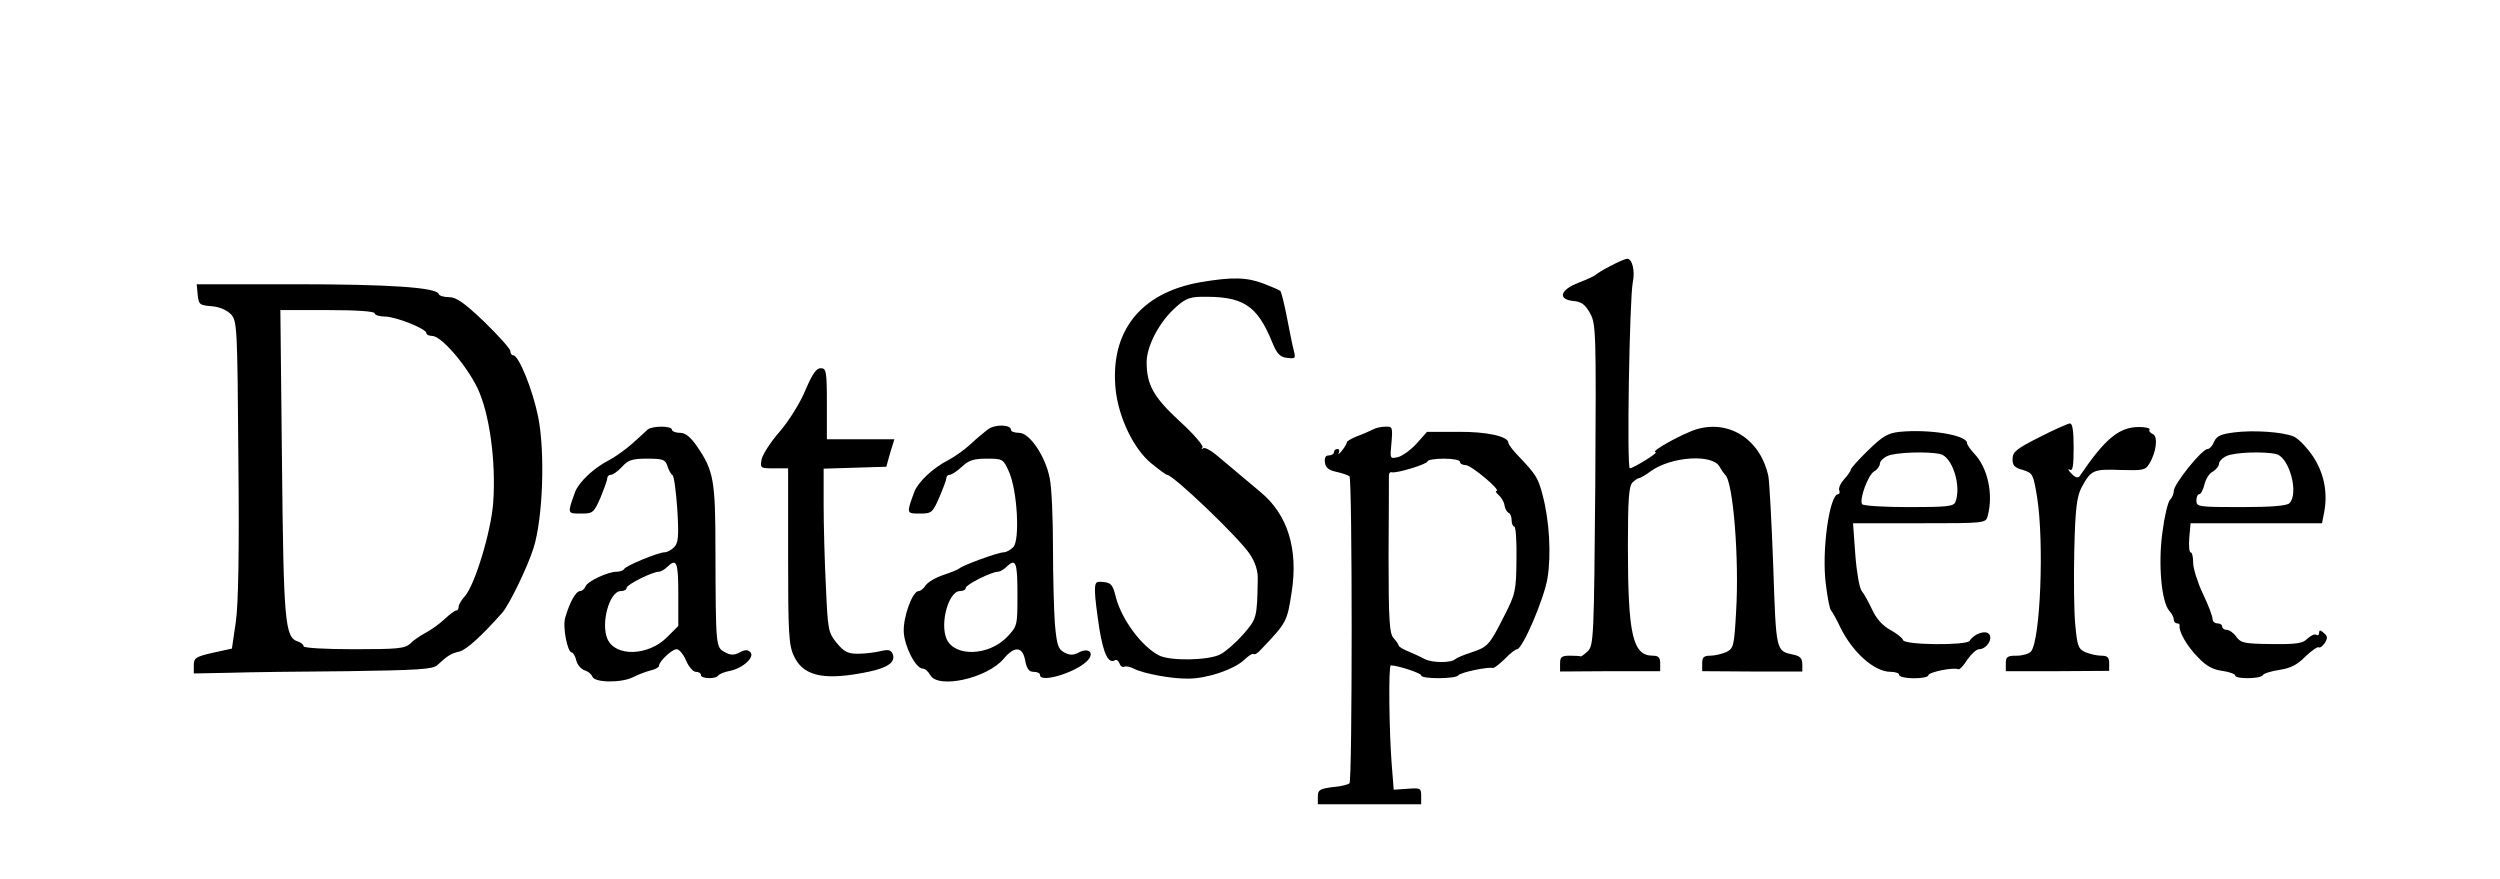
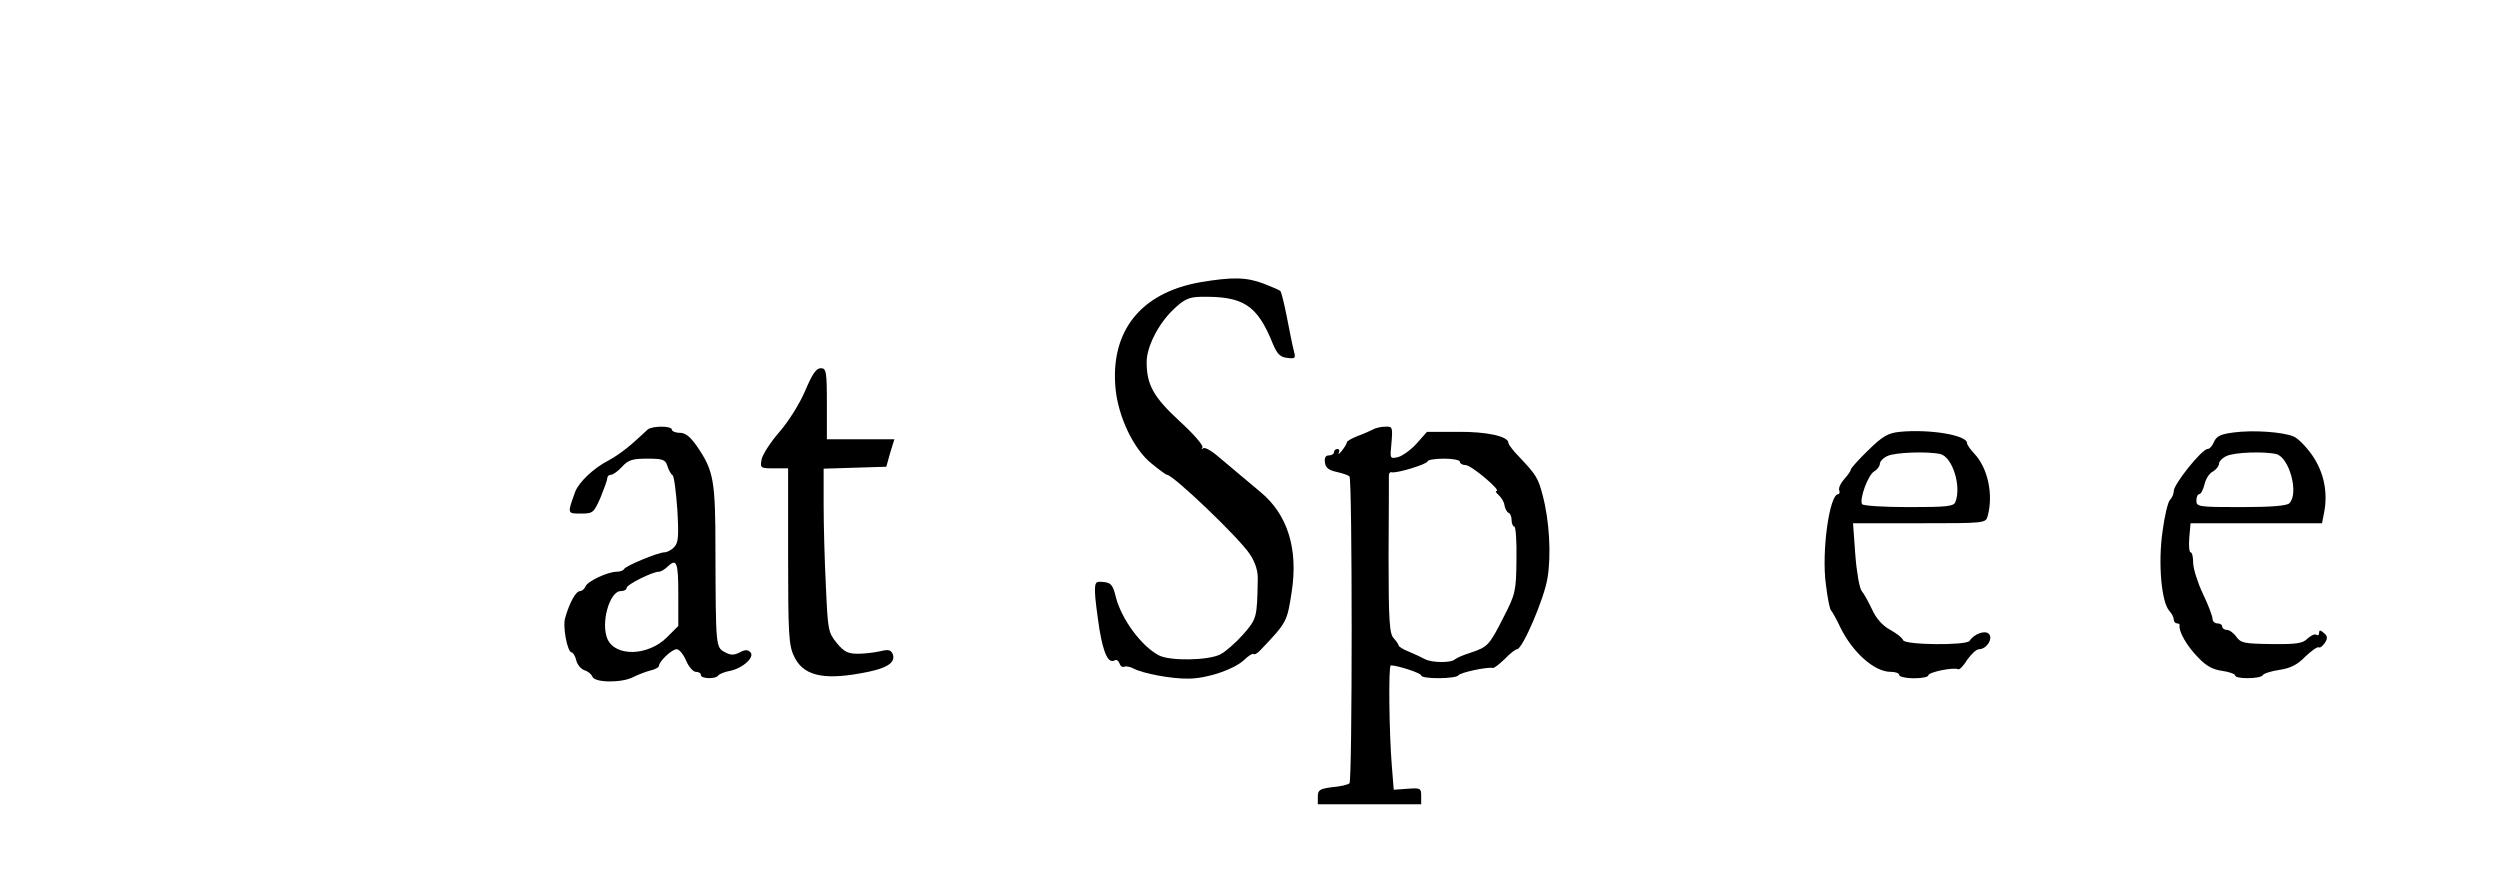
<svg xmlns="http://www.w3.org/2000/svg" version="1.0" width="774pt" height="272pt" viewBox="0 0 774 272" preserveAspectRatio="xMidYMid meet">
  <g transform="translate(0,272) scale(0.1,-0.1)" fill="#000000" stroke="none">
-     <path d="M4985 1896 c-22 -11 -42 -24 -45 -27 -3 -3 -26 -14 -52 -24 -58 -22 -67 -52 -16 -57 24 -2 36 -11 51 -38 18 -33 19 -55 16 -530 -4 -474 -5 -497 -23 -516 -11 -10 -21 -18 -23 -16 -2 1 -16 2 -33 2 -25 0 -30 -4 -30 -24 l0 -25 155 1 155 0 0 24 c0 18 -5 24 -23 24 -62 0 -77 64 -77 338 0 146 3 186 14 198 8 8 18 14 21 14 4 0 21 10 37 22 64 45 190 53 212 13 6 -11 14 -22 17 -25 25 -20 44 -263 34 -423 -6 -109 -8 -115 -31 -126 -14 -6 -36 -11 -49 -11 -20 0 -25 -5 -25 -24 l0 -24 155 -1 155 0 0 23 c0 17 -7 25 -27 29 -55 12 -54 7 -63 273 -5 137 -12 263 -15 279 -23 111 -117 175 -219 147 -41 -11 -152 -72 -130 -72 11 0 -68 -49 -80 -50 -10 0 -1 523 9 575 8 37 -2 75 -18 74 -6 -1 -30 -11 -52 -23z" />
    <path d="M3715 1846 c-185 -33 -279 -153 -261 -332 9 -86 56 -185 111 -229 23 -19 45 -35 48 -35 19 0 222 -194 256 -245 18 -27 26 -53 25 -80 -2 -117 -3 -121 -45 -169 -23 -26 -55 -54 -71 -62 -37 -19 -156 -21 -190 -3 -54 28 -115 111 -133 179 -9 38 -15 46 -38 48 -25 3 -27 0 -27 -30 0 -18 7 -71 14 -117 13 -77 28 -107 48 -95 5 3 11 -2 14 -10 3 -9 10 -13 15 -10 5 2 18 0 29 -6 28 -15 117 -32 169 -31 58 0 140 28 172 57 14 14 28 22 30 19 3 -3 13 3 22 13 81 85 82 87 96 179 21 134 -13 241 -97 310 -62 52 -99 83 -137 115 -18 15 -36 24 -40 20 -5 -4 -6 -2 -2 3 3 6 -29 43 -72 82 -80 74 -101 112 -101 182 0 47 36 118 82 162 33 32 49 39 82 40 135 3 178 -24 227 -146 13 -31 23 -41 44 -43 26 -3 27 -2 20 25 -4 15 -13 61 -21 102 -8 41 -17 77 -20 80 -3 3 -26 13 -52 23 -53 20 -97 21 -197 4z" />
-     <path d="M612 1808 c3 -31 6 -33 43 -36 25 -2 47 -12 60 -25 19 -21 20 -38 23 -447 3 -292 0 -450 -8 -506 l-12 -82 -59 -13 c-53 -12 -59 -16 -59 -39 l0 -25 107 2 c60 2 225 4 369 5 215 3 263 6 277 18 34 31 43 37 70 43 22 6 69 49 132 120 22 25 79 143 97 201 29 92 36 297 14 406 -17 84 -60 190 -77 190 -5 0 -9 6 -9 13 0 7 -36 47 -80 90 -63 60 -87 77 -110 77 -15 0 -30 4 -32 10 -7 20 -152 30 -446 30 l-303 0 3 -32z m548 -58 c0 -5 14 -10 31 -10 34 0 129 -38 129 -51 0 -5 8 -9 18 -9 28 0 105 -89 140 -161 37 -77 58 -225 49 -354 -6 -89 -57 -257 -88 -291 -10 -11 -19 -26 -19 -32 0 -7 -3 -12 -7 -12 -5 0 -21 -12 -38 -28 -16 -15 -42 -33 -57 -41 -15 -8 -37 -22 -47 -33 -18 -16 -38 -18 -176 -18 -89 0 -155 4 -155 9 0 5 -8 12 -18 15 -40 13 -44 60 -49 554 l-5 472 146 0 c91 0 146 -4 146 -10z" />
    <path d="M2494 1513 c-16 -39 -50 -94 -79 -128 -29 -33 -54 -72 -57 -87 -5 -27 -4 -28 38 -28 l44 0 0 -272 c0 -237 2 -276 18 -309 27 -59 86 -75 204 -54 82 14 112 32 102 60 -6 13 -13 15 -38 9 -17 -4 -48 -8 -70 -8 -31 0 -43 6 -66 34 -26 32 -27 40 -33 174 -4 78 -7 191 -7 253 l0 112 97 3 97 3 12 43 13 42 -105 0 -104 0 0 110 c0 101 -2 110 -19 110 -14 0 -26 -18 -47 -67z" />
-     <path d="M3059 1391 c-12 -9 -36 -29 -54 -46 -17 -16 -49 -39 -70 -50 -47 -24 -92 -67 -104 -97 -25 -68 -25 -68 16 -68 37 0 40 2 61 50 12 28 22 55 22 60 0 6 5 10 10 10 6 0 23 11 38 25 21 20 37 25 77 25 50 0 51 -1 69 -41 26 -59 34 -212 13 -233 -9 -9 -22 -16 -30 -16 -17 0 -129 -41 -137 -50 -3 -3 -25 -12 -49 -20 -24 -8 -48 -22 -55 -32 -6 -10 -16 -18 -22 -18 -19 0 -48 -80 -46 -126 2 -45 37 -114 59 -114 7 0 17 -9 23 -20 24 -44 176 -10 227 50 34 41 59 39 67 -5 5 -26 12 -35 26 -35 11 0 20 -4 20 -10 0 -25 106 6 144 42 27 25 8 45 -24 28 -17 -9 -28 -9 -45 0 -19 10 -23 23 -29 87 -3 42 -6 149 -6 238 0 89 -4 186 -10 214 -13 68 -62 141 -95 141 -14 0 -25 4 -25 9 0 17 -49 18 -71 2z m91 -510 c0 -99 0 -99 -33 -134 -57 -58 -161 -61 -186 -6 -22 49 6 149 41 149 10 0 18 4 18 10 0 10 80 50 100 50 6 0 18 7 26 15 29 28 34 15 34 -84z" />
-     <path d="M6313 1366 c-69 -35 -82 -45 -82 -66 -1 -21 6 -28 32 -35 31 -10 32 -13 44 -85 22 -141 10 -442 -19 -477 -6 -7 -26 -13 -44 -13 -29 0 -34 -3 -34 -24 l0 -24 160 0 160 1 0 23 c0 19 -5 24 -25 24 -13 0 -35 5 -49 11 -22 10 -25 20 -31 85 -4 41 -5 145 -3 232 3 127 8 164 22 192 30 55 36 58 120 55 70 -2 78 -1 90 19 22 35 28 86 11 92 -8 4 -13 10 -10 14 3 4 -12 8 -32 8 -62 0 -105 -35 -185 -153 -5 -6 -14 -3 -25 9 -10 10 -12 16 -5 12 9 -6 12 11 12 68 0 55 -4 76 -12 75 -7 -1 -50 -20 -95 -43z" />
    <path d="M2005 1390 c-5 -5 -26 -24 -46 -42 -20 -18 -53 -42 -74 -53 -47 -24 -92 -67 -104 -97 -25 -69 -25 -68 17 -68 38 0 40 2 61 49 11 27 21 54 21 60 0 6 5 11 11 11 7 0 22 11 35 25 19 21 32 25 78 25 48 0 56 -3 62 -22 4 -13 11 -26 16 -29 5 -3 11 -51 15 -107 5 -84 3 -103 -10 -116 -8 -9 -22 -16 -30 -16 -19 0 -121 -42 -125 -52 -2 -4 -12 -8 -22 -8 -28 0 -90 -29 -97 -45 -3 -8 -11 -15 -17 -15 -13 0 -32 -34 -46 -82 -9 -28 7 -108 20 -108 4 0 11 -11 14 -24 3 -14 15 -27 25 -31 11 -3 22 -12 25 -20 7 -19 91 -20 127 -1 14 7 37 16 52 20 15 3 27 10 27 14 0 14 40 52 55 52 8 0 21 -16 29 -35 8 -19 22 -35 30 -35 9 0 16 -4 16 -10 0 -12 47 -13 54 -1 3 4 19 11 36 14 40 8 78 43 63 58 -8 8 -17 8 -33 -1 -18 -9 -28 -9 -46 1 -28 15 -28 16 -29 314 0 217 -5 247 -57 323 -21 30 -36 42 -53 42 -14 0 -25 5 -25 10 0 12 -61 12 -75 0z m95 -509 l0 -99 -35 -35 c-58 -58 -159 -61 -184 -6 -22 49 6 149 41 149 10 0 18 4 18 10 0 10 80 50 100 50 6 0 18 7 26 15 29 28 34 15 34 -84z" />
    <path d="M4250 1390 c-8 -4 -30 -14 -47 -20 -18 -7 -33 -16 -33 -19 0 -4 -7 -16 -16 -27 -8 -10 -13 -13 -9 -6 3 6 1 12 -4 12 -6 0 -11 -4 -11 -10 0 -5 -7 -10 -16 -10 -10 0 -14 -7 -12 -22 2 -16 12 -24 36 -29 18 -4 36 -10 40 -14 9 -9 9 -941 0 -950 -4 -4 -27 -10 -53 -12 -39 -5 -45 -9 -45 -29 l0 -24 160 0 160 0 0 26 c0 24 -3 25 -42 22 l-43 -3 -6 75 c-8 98 -11 310 -3 310 21 0 94 -24 94 -31 0 -12 107 -11 115 0 5 9 91 27 107 23 4 -1 20 12 37 28 16 17 33 30 38 30 17 1 84 157 94 220 12 72 6 178 -15 257 -14 54 -21 64 -73 119 -18 18 -33 38 -33 43 0 20 -67 35 -157 34 l-95 0 -32 -36 c-17 -19 -43 -38 -57 -42 -26 -6 -26 -6 -21 44 4 49 3 51 -19 50 -13 0 -31 -4 -39 -9z m270 -100 c0 -5 8 -10 18 -10 17 0 112 -80 95 -80 -4 0 -1 -6 7 -13 8 -7 17 -21 18 -32 2 -11 8 -21 13 -23 5 -2 9 -12 9 -23 0 -10 4 -19 8 -19 5 0 8 -46 7 -102 -1 -98 -3 -107 -39 -177 -45 -89 -50 -94 -101 -111 -22 -7 -44 -16 -50 -21 -12 -12 -71 -11 -93 0 -9 5 -32 16 -49 23 -18 7 -33 16 -33 20 0 3 -7 13 -15 22 -13 13 -16 52 -16 253 1 131 1 244 1 251 0 6 3 11 8 10 13 -5 112 25 112 34 0 4 23 8 50 8 28 0 50 -4 50 -10z" />
-     <path d="M5881 1383 c-36 -4 -52 -13 -97 -57 -30 -29 -54 -56 -54 -60 0 -4 -9 -17 -20 -29 -11 -12 -18 -27 -16 -34 3 -7 1 -13 -3 -13 -27 0 -52 -178 -38 -280 5 -41 12 -77 16 -80 3 -3 17 -27 29 -53 38 -77 105 -137 155 -137 15 0 27 -4 27 -10 0 -5 20 -10 45 -10 25 0 45 4 45 9 0 10 78 26 93 19 4 -2 17 12 28 30 12 17 28 32 36 32 23 0 44 32 31 47 -11 13 -46 1 -60 -21 -10 -15 -201 -13 -206 2 -2 7 -20 21 -40 32 -24 13 -44 36 -56 63 -11 23 -25 49 -32 57 -7 8 -16 59 -20 113 l-7 97 205 0 c205 0 206 0 212 23 18 67 0 150 -43 194 -11 12 -21 26 -21 31 0 25 -116 44 -209 35z m127 -69 c37 -10 65 -99 46 -148 -5 -14 -28 -16 -144 -16 -77 0 -141 4 -145 9 -9 16 19 92 38 102 9 5 17 16 17 23 0 7 10 18 23 24 24 12 129 15 165 6z" />
+     <path d="M5881 1383 c-36 -4 -52 -13 -97 -57 -30 -29 -54 -56 -54 -60 0 -4 -9 -17 -20 -29 -11 -12 -18 -27 -16 -34 3 -7 1 -13 -3 -13 -27 0 -52 -178 -38 -280 5 -41 12 -77 16 -80 3 -3 17 -27 29 -53 38 -77 105 -137 155 -137 15 0 27 -4 27 -10 0 -5 20 -10 45 -10 25 0 45 4 45 9 0 10 78 26 93 19 4 -2 17 12 28 30 12 17 28 32 36 32 23 0 44 32 31 47 -11 13 -46 1 -60 -21 -10 -15 -201 -13 -206 2 -2 7 -20 21 -40 32 -24 13 -44 36 -56 63 -11 23 -25 49 -32 57 -7 8 -16 59 -20 113 l-7 97 205 0 c205 0 206 0 212 23 18 67 0 150 -43 194 -11 12 -21 26 -21 31 0 25 -116 44 -209 35m127 -69 c37 -10 65 -99 46 -148 -5 -14 -28 -16 -144 -16 -77 0 -141 4 -145 9 -9 16 19 92 38 102 9 5 17 16 17 23 0 7 10 18 23 24 24 12 129 15 165 6z" />
    <path d="M6915 1381 c-39 -5 -52 -11 -60 -28 -5 -13 -14 -23 -20 -23 -18 0 -105 -109 -105 -130 0 -9 -5 -21 -12 -28 -6 -6 -17 -51 -23 -99 -14 -98 -3 -217 21 -244 8 -8 14 -21 14 -27 0 -7 5 -12 10 -12 6 0 9 -3 8 -7 -3 -18 23 -64 57 -98 25 -27 46 -38 75 -42 22 -3 40 -10 40 -14 0 -12 77 -11 85 0 3 6 26 13 52 17 34 5 56 16 80 41 19 18 37 31 42 29 4 -3 12 4 19 14 9 14 8 21 -3 30 -11 10 -15 10 -15 1 0 -7 -4 -10 -9 -6 -5 3 -17 -3 -27 -12 -14 -15 -34 -18 -111 -17 -84 1 -95 3 -109 22 -8 12 -22 22 -30 22 -8 0 -14 5 -14 10 0 6 -7 10 -15 10 -8 0 -15 6 -15 14 0 8 -13 43 -30 78 -16 34 -30 78 -30 96 0 17 -3 32 -8 32 -4 0 -6 20 -4 45 l4 45 204 0 203 0 7 36 c11 61 -1 121 -37 174 -19 27 -45 54 -59 59 -35 14 -125 20 -185 12z m133 -67 c40 -11 70 -122 40 -152 -8 -8 -56 -12 -150 -12 -131 0 -138 1 -138 20 0 11 4 20 9 20 5 0 12 14 16 30 4 17 15 35 26 40 10 6 19 17 19 24 0 7 10 18 23 24 24 12 119 15 155 6z" />
  </g>
</svg>